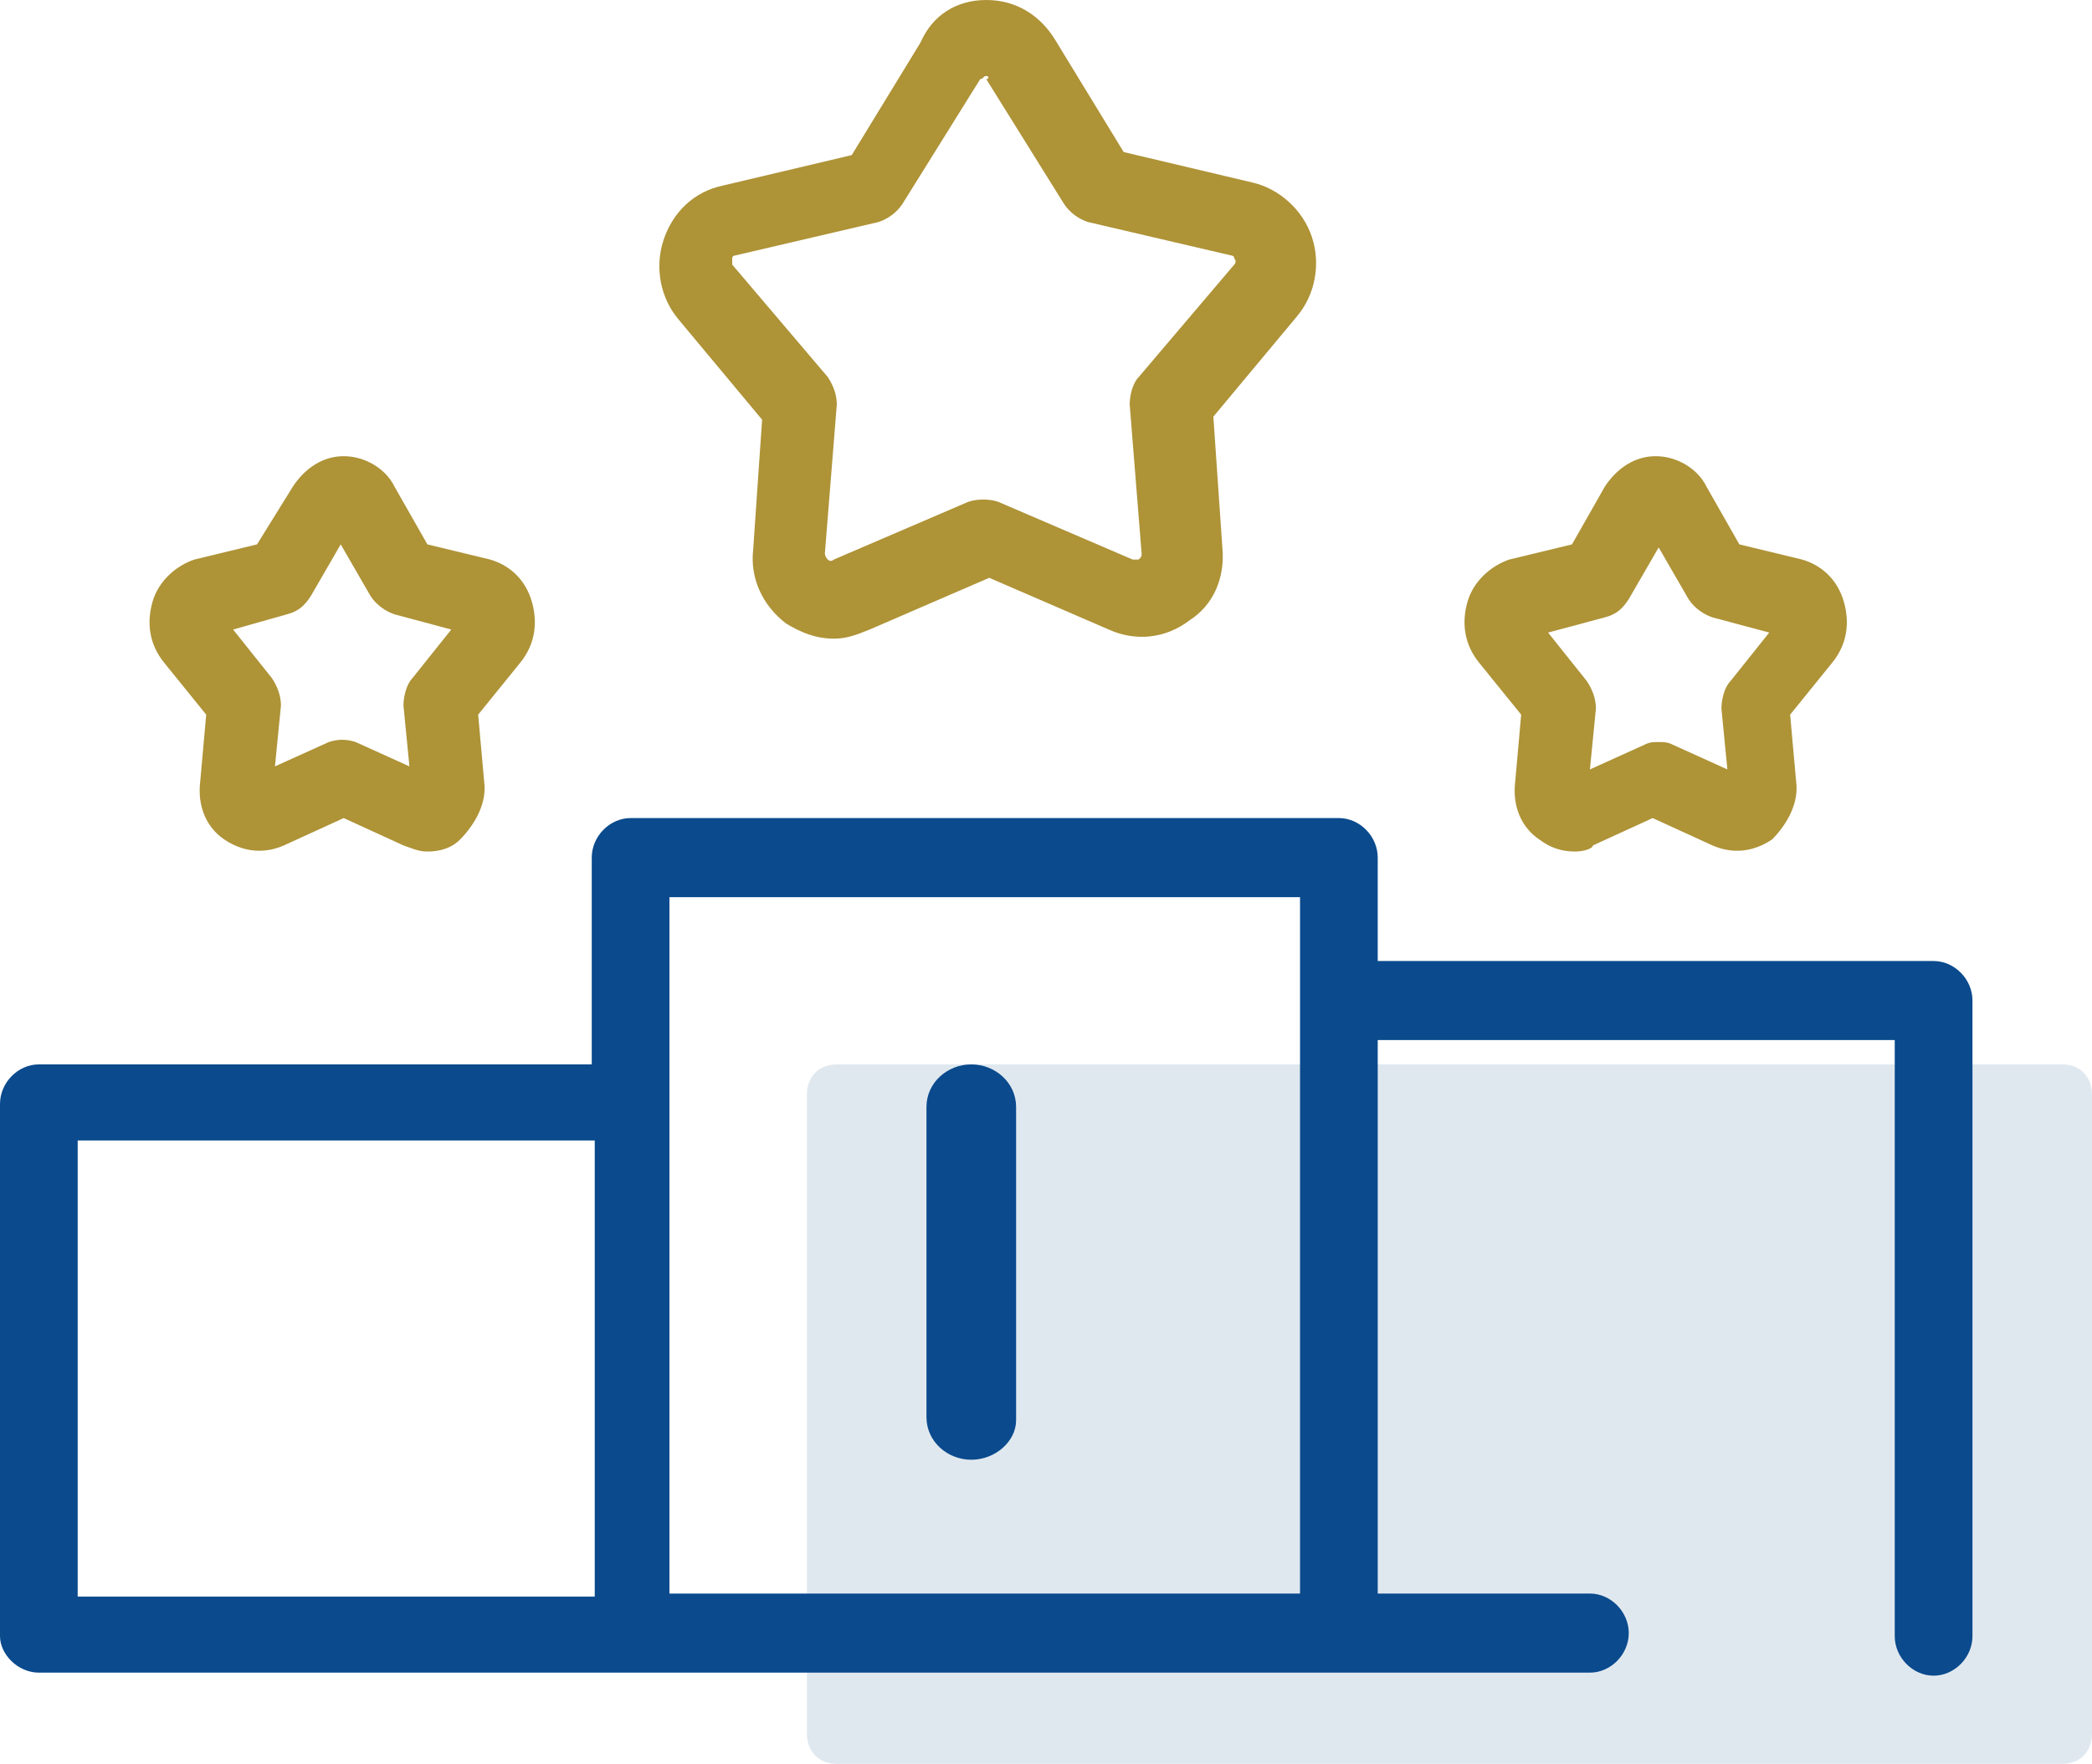
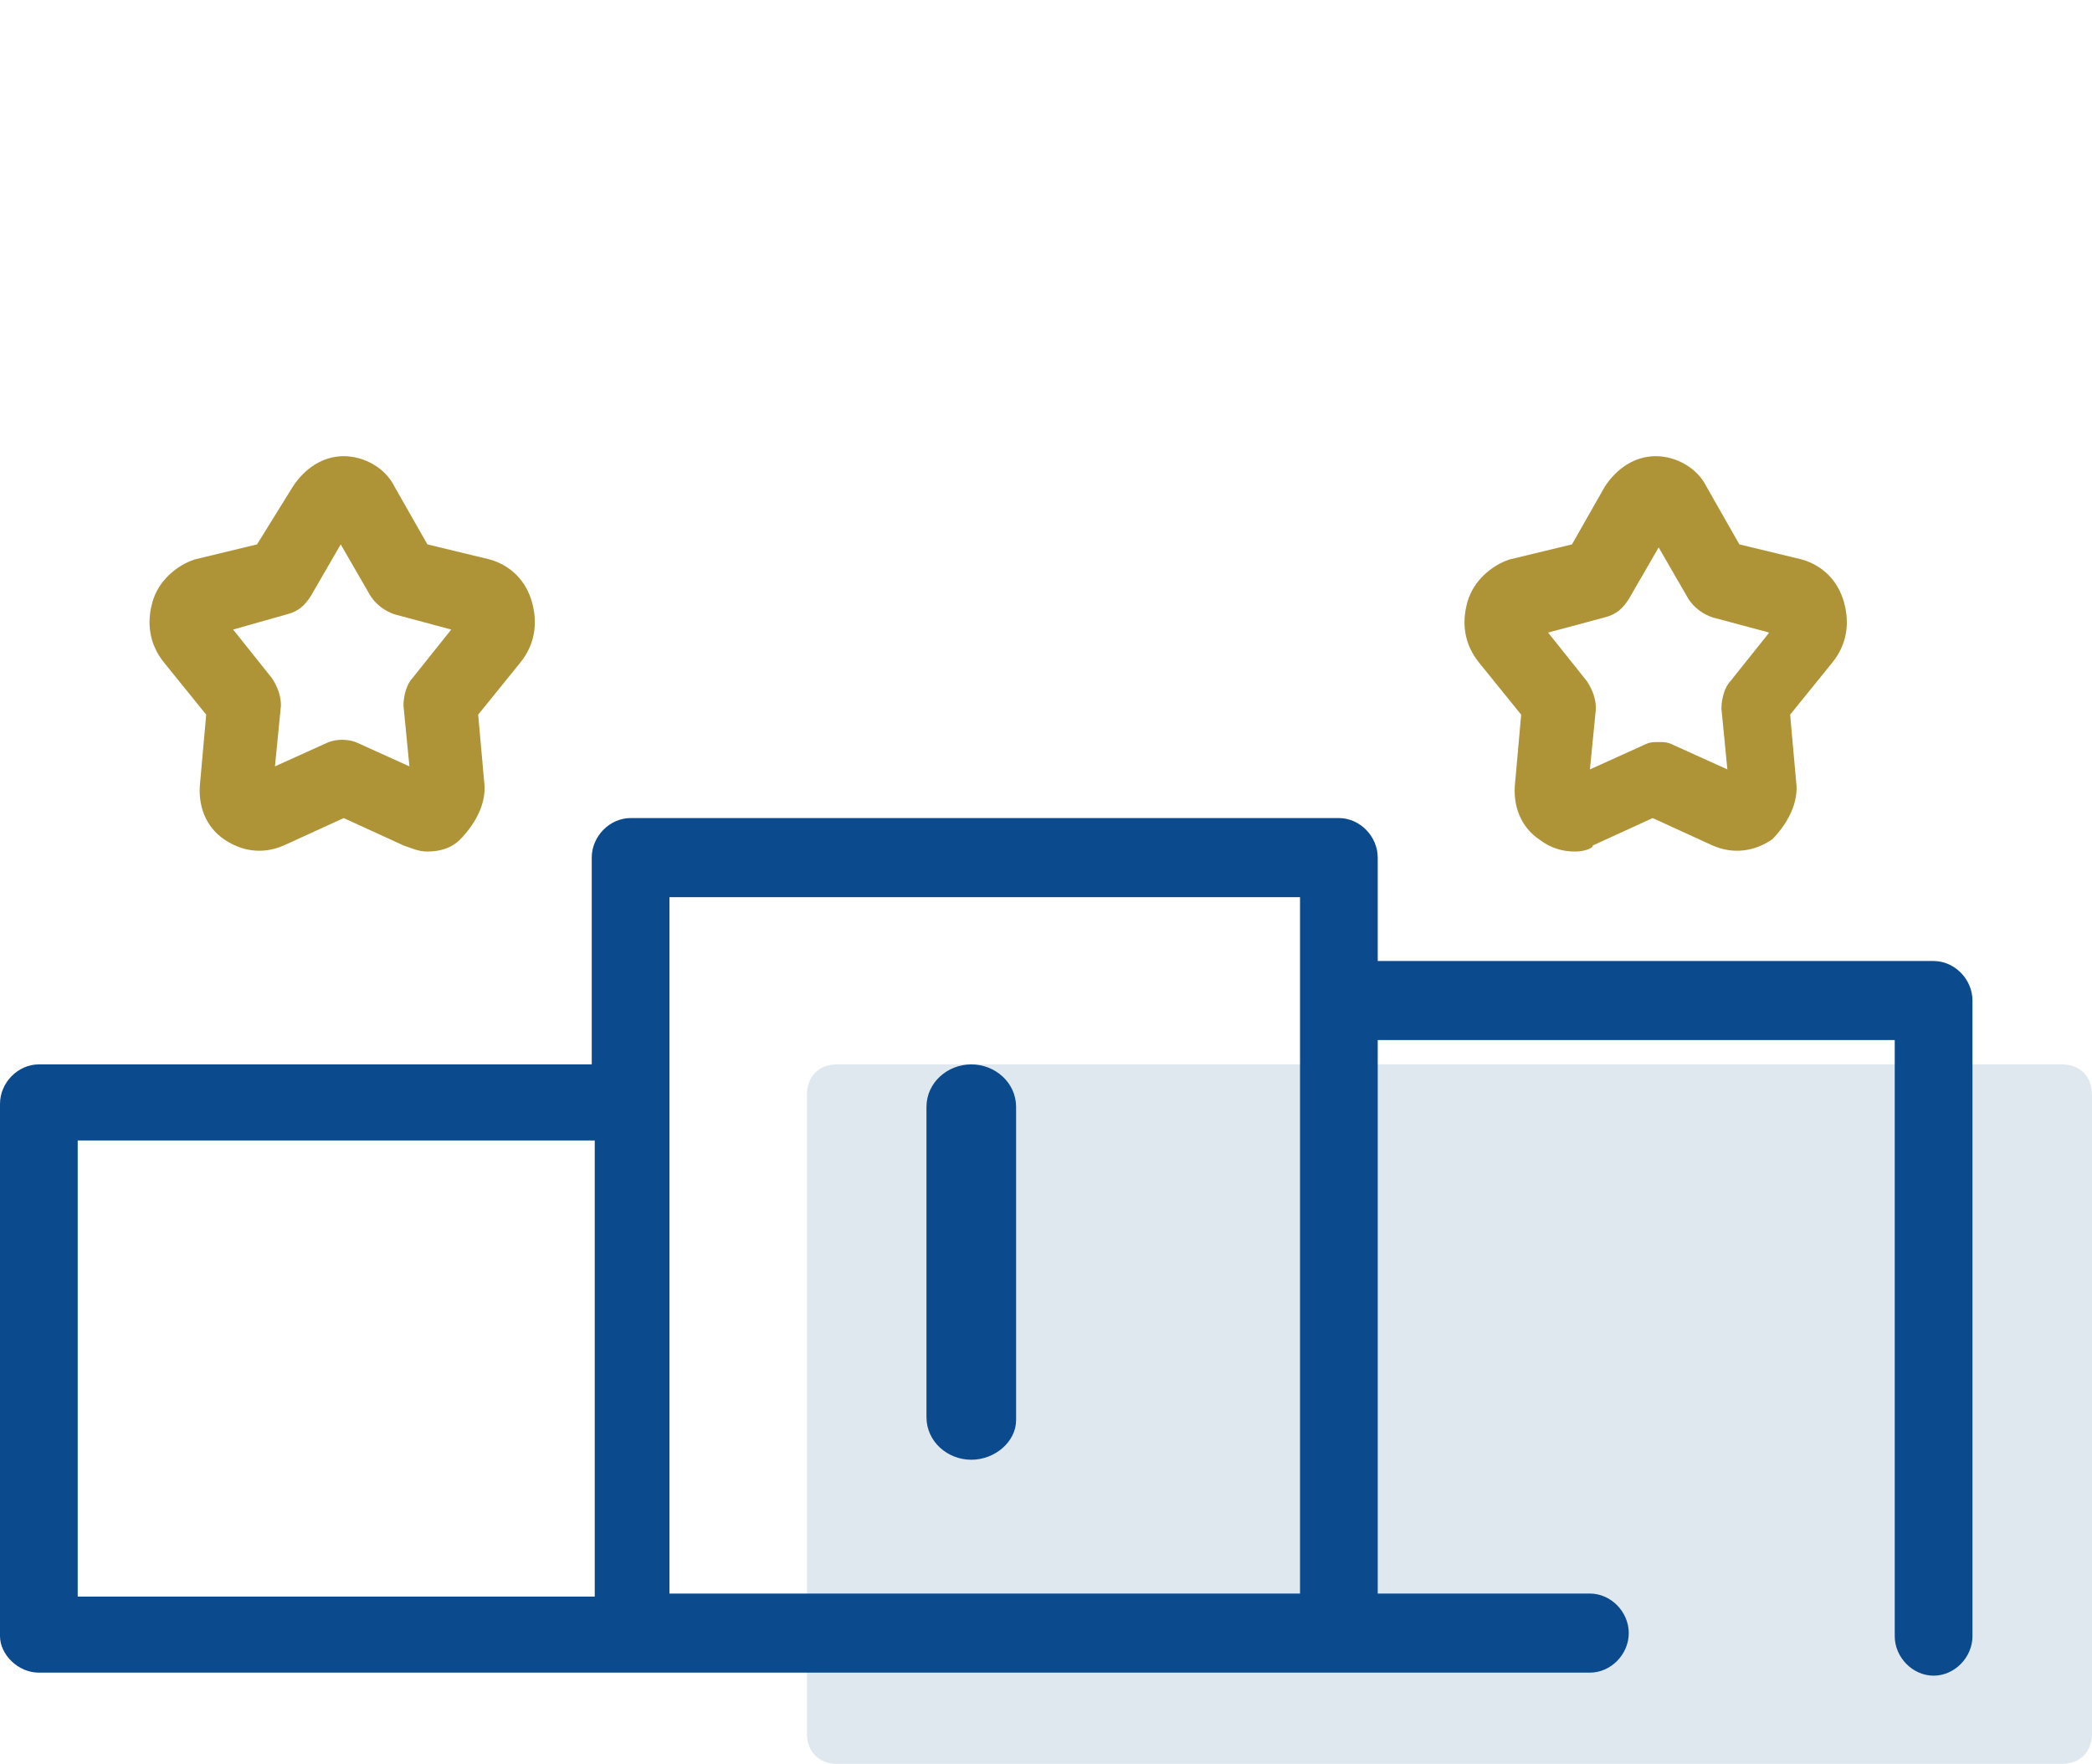
<svg xmlns="http://www.w3.org/2000/svg" width="51px" height="43px" viewBox="0 0 51 43" version="1.1">
  <title>Competitive Rates</title>
  <g id="Page-1" stroke="none" stroke-width="1" fill="none" fill-rule="evenodd">
    <g id="D.-Freedom-Homes" transform="translate(-111, -836)">
      <g id="Section-1" transform="translate(67, 517)">
        <g id="Top-Agents-Tile" transform="translate(0, 270)">
          <g id="Competitive-Rates" transform="translate(44, 49)">
-             <path d="M42.621,40.776 C42.184,40.776 41.747,40.479 41.601,40.034 C41.456,39.59 41.601,39.071 41.893,38.774 C42.257,38.478 42.767,38.403 43.204,38.7 C43.569,38.922 43.787,39.367 43.714,39.812 C43.641,40.405 43.131,40.776 42.621,40.776 L42.621,40.776 Z" id="Path" fill="#0A4A8D" fill-rule="nonzero" />
            <path d="M20.4,25.948 L50.271,25.948 C50.709,25.948 51,26.245 51,26.69 L51,42.259 C51,42.703 50.709,43 50.271,43 L42.257,43 L20.4,43 C19.963,43 19.671,42.703 19.671,42.259 L19.671,26.69 C19.671,26.245 19.963,25.948 20.4,25.948 Z" id="Path" fill="#E0E8EF" />
            <path d="M23.679,35.586 C23.096,35.586 22.586,35.141 22.586,34.548 L22.586,26.986 C22.586,26.393 23.096,25.948 23.679,25.948 C24.261,25.948 24.771,26.393 24.771,26.986 L24.771,34.622 C24.771,35.141 24.261,35.586 23.679,35.586 L23.679,35.586 Z" id="Path" fill="#0A4A8D" fill-rule="nonzero" />
            <path d="M47.139,23.428 L33.587,23.428 L33.587,20.907 C33.587,20.388 33.15,19.943 32.64,19.943 L15.373,19.943 C14.863,19.943 14.426,20.388 14.426,20.907 L14.426,25.948 L0.947,25.948 C0.437,25.948 0,26.393 0,26.912 L0,39.886 C0,40.331 0.437,40.776 0.947,40.776 L38.76,40.776 C39.27,40.776 39.707,40.331 39.707,39.812 C39.707,39.293 39.27,38.848 38.76,38.848 L33.587,38.848 L33.587,25.355 L46.191,25.355 L46.191,39.886 C46.191,40.405 46.629,40.85 47.139,40.85 C47.649,40.85 48.086,40.405 48.086,39.886 L48.086,24.391 C48.086,23.872 47.649,23.428 47.139,23.428 L47.139,23.428 Z M1.894,27.802 L14.499,27.802 L14.499,38.922 L1.894,38.922 L1.894,27.802 Z M16.32,21.871 L31.693,21.871 L31.693,38.848 L16.32,38.848 L16.32,21.871 Z" id="Shape" fill="#0A4A8D" fill-rule="nonzero" />
            <path d="M10.419,20.759 C10.2,20.759 10.054,20.684 9.836,20.61 L8.379,19.943 L6.921,20.61 C6.411,20.833 5.901,20.759 5.464,20.462 C5.027,20.166 4.809,19.647 4.881,19.053 L5.027,17.422 L4.007,16.162 C3.643,15.717 3.57,15.198 3.716,14.679 C3.861,14.16 4.299,13.79 4.736,13.641 L6.266,13.271 L7.14,11.862 C7.431,11.417 7.869,11.121 8.379,11.121 C8.889,11.121 9.399,11.417 9.617,11.862 L10.419,13.271 L11.949,13.641 C12.459,13.79 12.823,14.16 12.969,14.679 C13.114,15.198 13.041,15.717 12.677,16.162 L11.657,17.422 L11.803,19.053 C11.876,19.572 11.584,20.091 11.22,20.462 C11.001,20.684 10.71,20.759 10.419,20.759 Z M5.683,15.347 L6.63,16.533 C6.776,16.755 6.849,16.978 6.849,17.2 L6.703,18.683 L8.014,18.09 C8.233,18.016 8.451,18.016 8.67,18.09 L9.981,18.683 L9.836,17.2 C9.836,16.978 9.909,16.681 10.054,16.533 L11.001,15.347 L9.617,14.976 C9.399,14.902 9.18,14.753 9.034,14.531 L8.306,13.271 L7.577,14.531 C7.431,14.753 7.286,14.902 6.994,14.976 L5.683,15.347 Z" id="Shape" fill="#AE9337" fill-rule="nonzero" />
            <path d="M38.396,20.759 C38.104,20.759 37.813,20.684 37.521,20.462 C37.084,20.166 36.866,19.647 36.939,19.053 L37.084,17.422 L36.064,16.162 C35.7,15.717 35.627,15.198 35.773,14.679 C35.919,14.16 36.356,13.79 36.793,13.641 L38.323,13.271 L39.124,11.862 C39.416,11.417 39.853,11.121 40.363,11.121 C40.873,11.121 41.383,11.417 41.601,11.862 L41.601,11.862 L42.403,13.271 L43.933,13.641 C44.443,13.79 44.807,14.16 44.953,14.679 C45.099,15.198 45.026,15.717 44.661,16.162 L43.641,17.422 L43.787,19.053 C43.86,19.572 43.569,20.091 43.204,20.462 C42.767,20.759 42.257,20.833 41.747,20.61 L40.29,19.943 L38.833,20.61 C38.833,20.684 38.614,20.759 38.396,20.759 Z M40.436,18.09 C40.581,18.09 40.654,18.09 40.8,18.164 L42.111,18.757 L41.966,17.274 C41.966,17.052 42.039,16.755 42.184,16.607 L43.131,15.421 L41.747,15.05 C41.529,14.976 41.31,14.828 41.164,14.605 L40.436,13.345 L39.707,14.605 C39.561,14.828 39.416,14.976 39.124,15.05 L37.74,15.421 L38.687,16.607 C38.833,16.829 38.906,17.052 38.906,17.274 L38.76,18.757 L40.071,18.164 C40.217,18.09 40.29,18.09 40.436,18.09 L40.436,18.09 Z" id="Shape" fill="#AE9337" fill-rule="nonzero" />
-             <path d="M20.327,15.569 C19.89,15.569 19.526,15.421 19.161,15.198 C18.579,14.753 18.287,14.086 18.36,13.419 L18.579,10.231 L16.539,7.784 C16.101,7.266 15.956,6.524 16.174,5.857 C16.393,5.19 16.903,4.671 17.631,4.522 L20.764,3.781 L22.44,1.038 C22.731,0.371 23.314,0 24.043,0 C24.771,0 25.354,0.371 25.719,0.964 L27.394,3.707 L30.527,4.448 C31.183,4.597 31.766,5.116 31.984,5.783 C32.203,6.45 32.057,7.191 31.62,7.71 L29.58,10.157 L29.799,13.345 C29.871,14.086 29.58,14.753 28.997,15.124 C28.414,15.569 27.686,15.643 27.03,15.347 L24.116,14.086 L21.201,15.347 C20.837,15.495 20.619,15.569 20.327,15.569 Z M24.043,1.853 C23.97,1.853 23.97,1.928 23.897,1.928 L22.003,4.967 C21.857,5.19 21.639,5.338 21.42,5.412 L17.923,6.228 C17.923,6.228 17.85,6.228 17.85,6.302 C17.85,6.376 17.85,6.45 17.85,6.45 L20.181,9.193 C20.327,9.416 20.4,9.638 20.4,9.86 L20.109,13.493 C20.109,13.493 20.109,13.567 20.181,13.641 C20.254,13.716 20.327,13.641 20.327,13.641 L23.606,12.233 C23.824,12.159 24.116,12.159 24.334,12.233 L27.613,13.641 C27.613,13.641 27.686,13.641 27.759,13.641 C27.831,13.567 27.831,13.567 27.831,13.493 L27.54,9.86 C27.54,9.638 27.613,9.341 27.759,9.193 L30.09,6.45 C30.09,6.45 30.163,6.376 30.09,6.302 C30.09,6.228 30.017,6.228 30.017,6.228 L26.52,5.412 C26.301,5.338 26.083,5.19 25.937,4.967 L24.043,1.928 C24.116,1.928 24.116,1.853 24.043,1.853 L24.043,1.853 Z" id="Shape" fill="#AE9337" fill-rule="nonzero" />
          </g>
        </g>
      </g>
    </g>
  </g>
</svg>